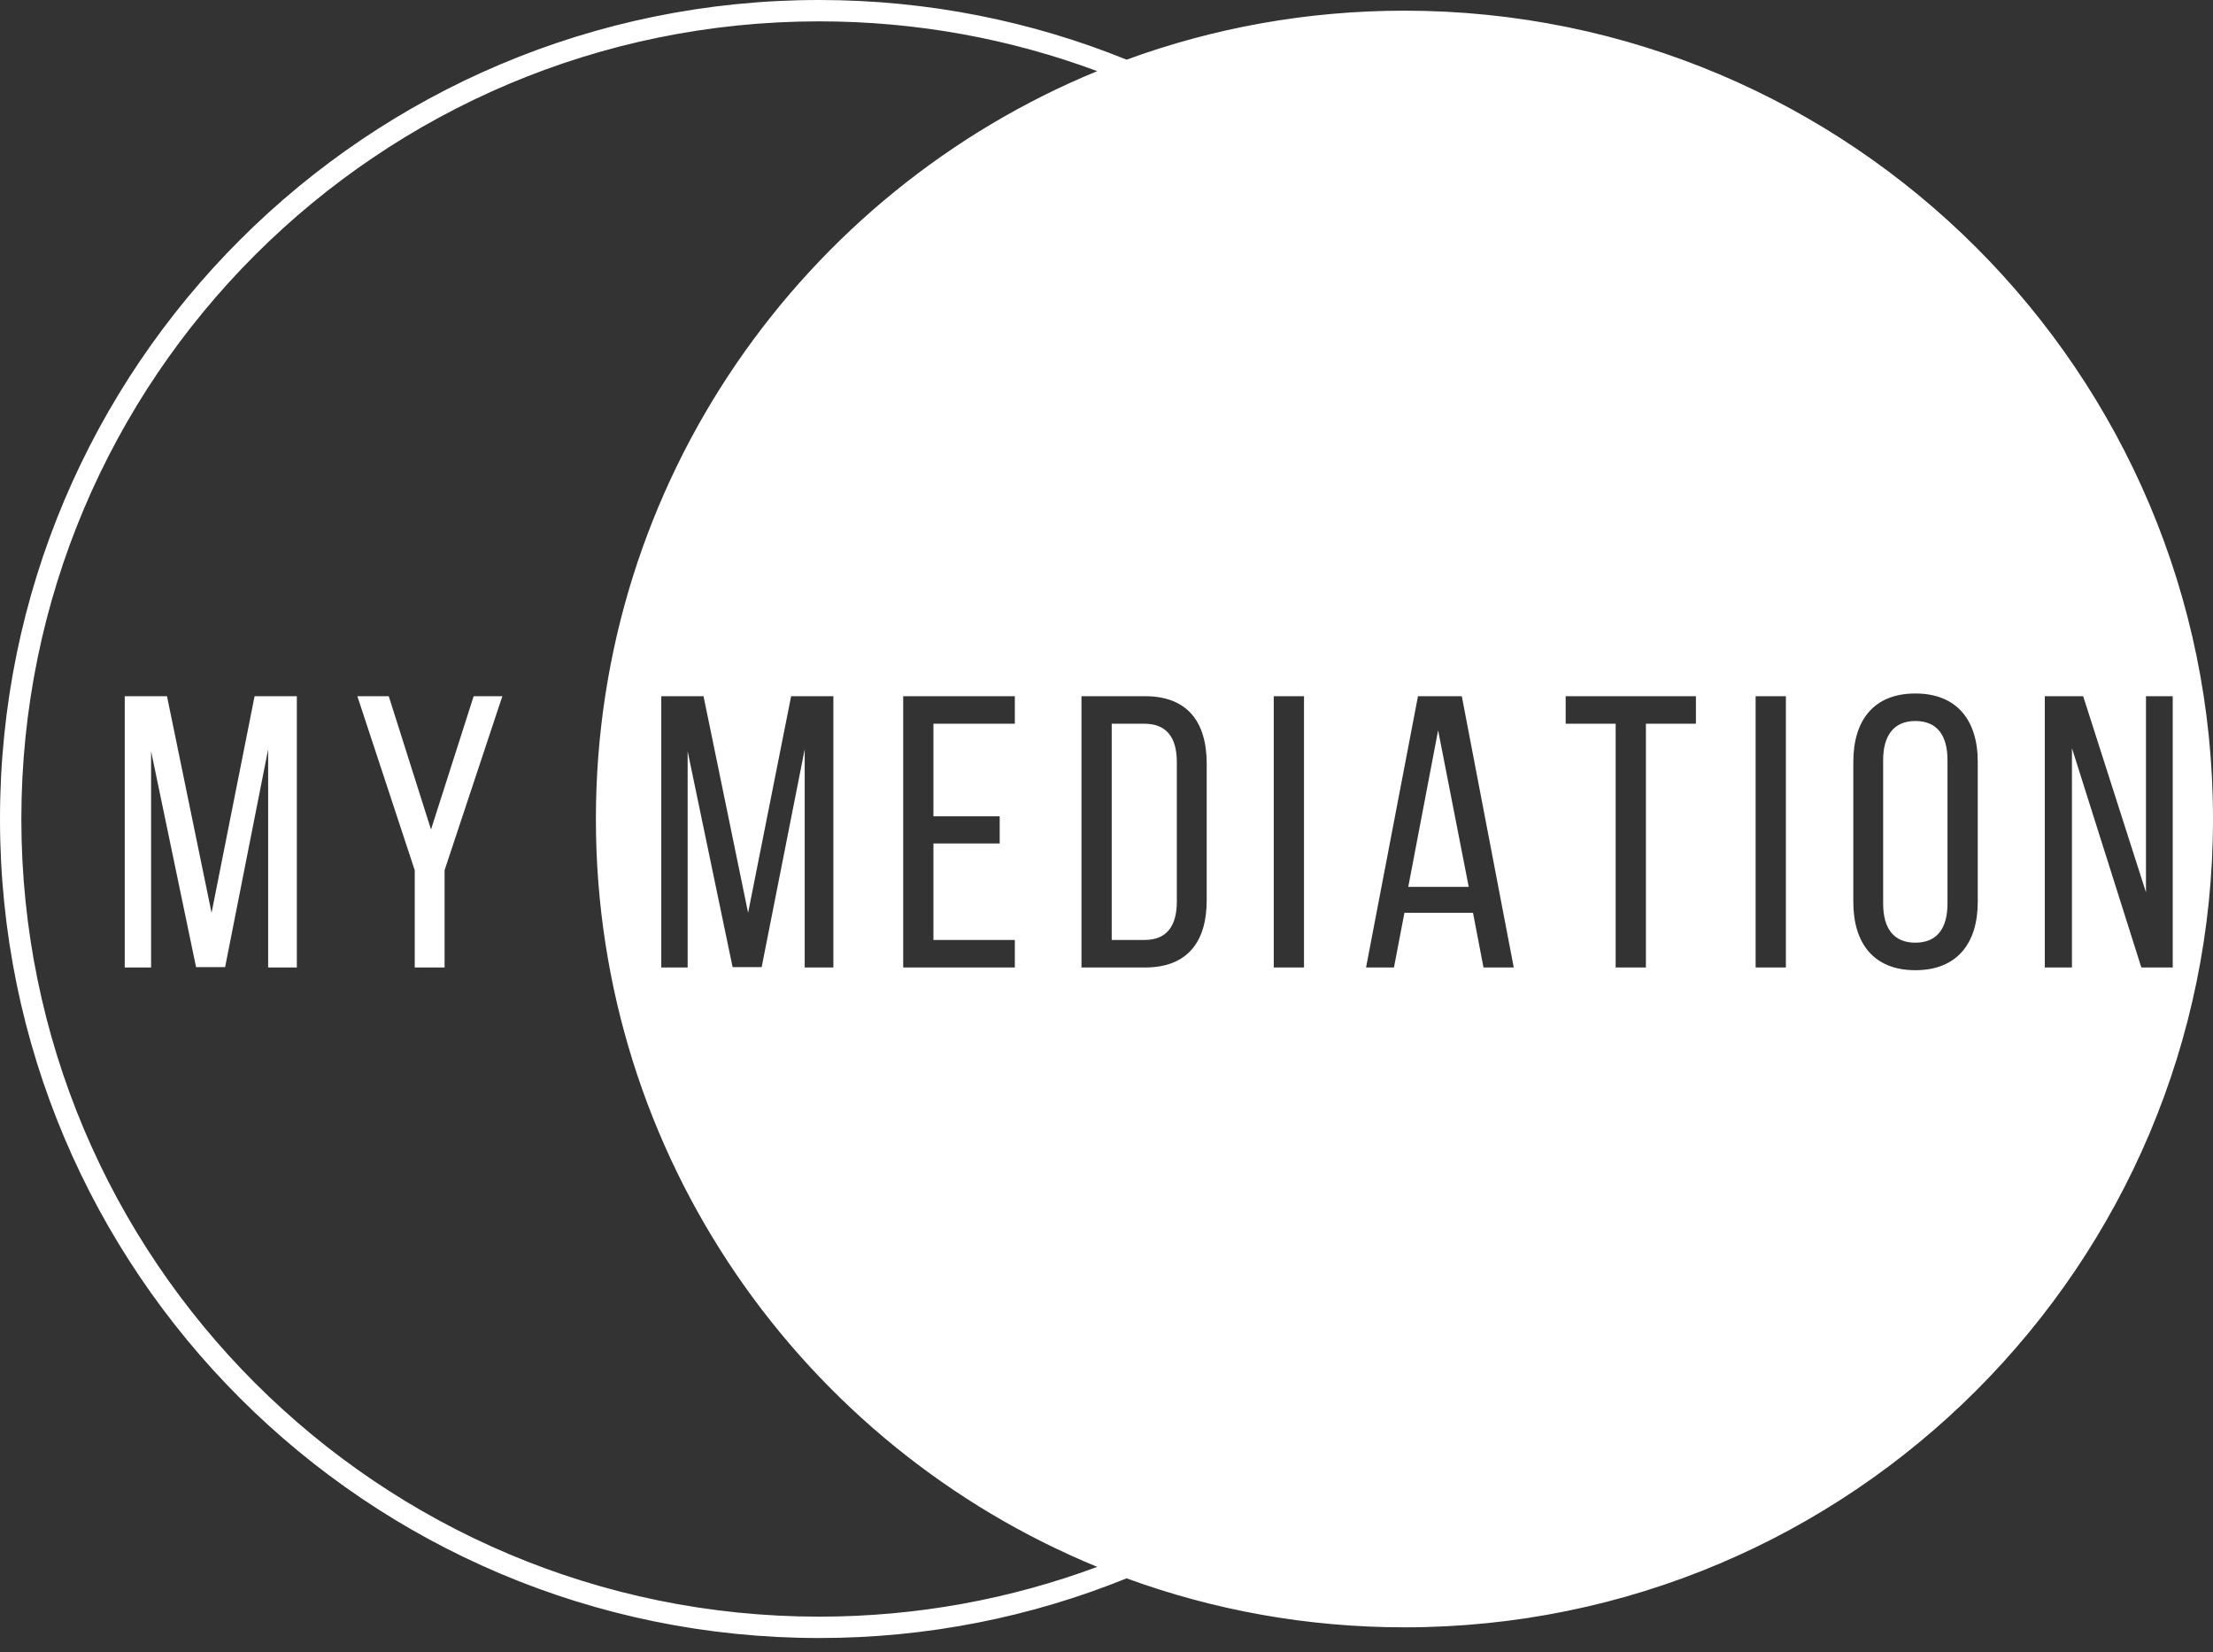
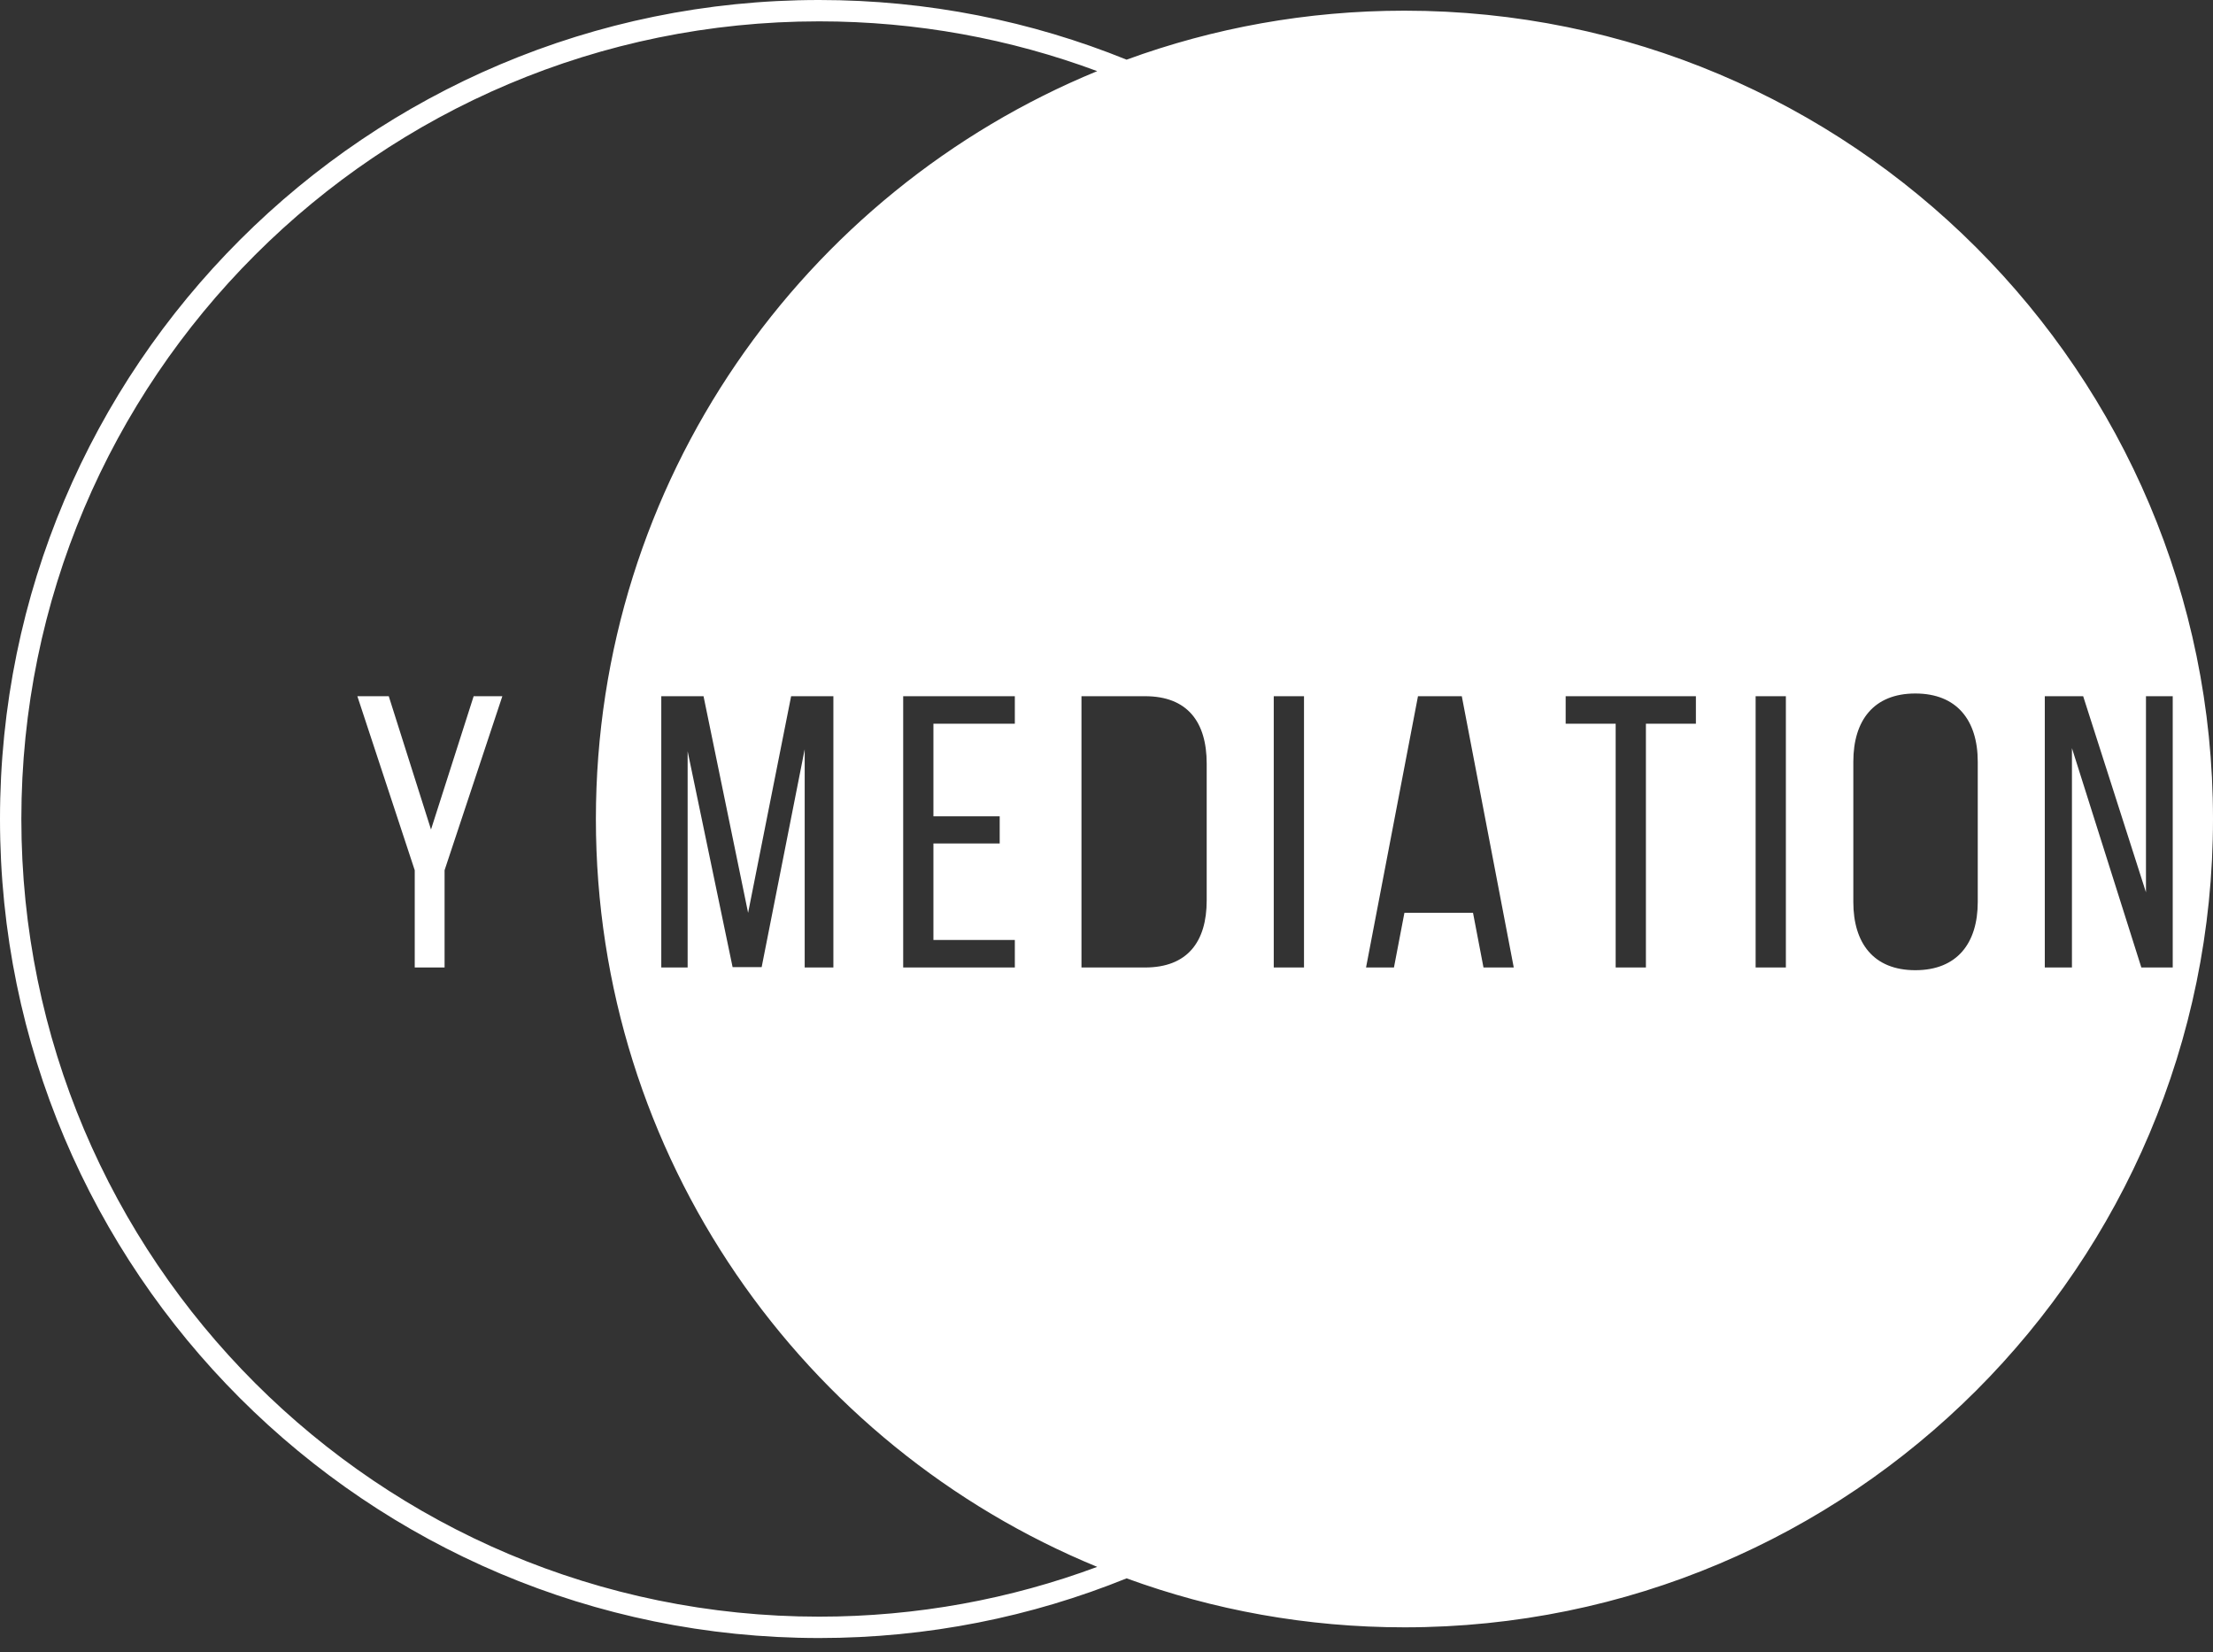
<svg xmlns="http://www.w3.org/2000/svg" width="142" height="106" viewBox="0 0 142 106" fill="none">
  <rect x="0" y="0" width="142" height="106" fill="#333333" stroke="none" />
-   <path d="M14.445 62.047H12.58L9.695 48.197V62.071H8.004V44.666H10.715L13.575 58.565L16.336 44.666H19.047V62.071H17.206V48.072L14.445 62.046V62.047Z" fill="white" />
  <path d="M26.611 55.831L22.93 44.666H24.945L27.656 53.22L30.393 44.666H32.234L28.527 55.831V62.072H26.612V55.831H26.611Z" fill="white" />
-   <path d="M122.899 46.258C121.506 46.258 120.835 47.203 120.835 48.769V57.969C120.835 59.56 121.506 60.48 122.899 60.48C124.292 60.48 124.963 59.56 124.963 57.969V48.769C124.963 47.203 124.317 46.258 122.899 46.258Z" fill="white" />
-   <path d="M90.363 56.899H94.243L92.279 46.855L90.363 56.899Z" fill="white" />
-   <path d="M73.424 46.432H71.335V60.305H73.449C74.842 60.305 75.513 59.435 75.513 57.844V48.893C75.513 47.301 74.842 46.432 73.424 46.432Z" fill="white" />
  <path d="M90.117 0.685C83.853 0.685 77.849 1.795 72.289 3.828C66.199 1.361 59.541 0 52.566 0C38.053 0 24.907 5.882 15.396 15.391C5.884 24.897 0 38.038 0 52.545C0 67.053 5.884 80.193 15.397 89.701C24.907 99.209 38.053 105.092 52.568 105.092C59.543 105.092 66.199 103.73 72.29 101.263C77.85 103.297 83.854 104.406 90.118 104.406C118.771 104.406 142 81.188 142 52.545C142 23.903 118.77 0.685 90.117 0.685ZM52.566 103.721C38.427 103.721 25.632 97.994 16.365 88.732C7.1 79.468 1.371 66.679 1.37 52.545C1.37 38.411 7.1 25.622 16.365 16.359C25.632 7.097 38.427 1.371 52.566 1.37C58.841 1.37 64.849 2.499 70.404 4.564C51.528 12.321 38.236 30.88 38.236 52.545C38.236 74.211 51.528 92.769 70.404 100.527C64.85 102.59 58.841 103.721 52.566 103.721ZM64.147 52.375V54.116H59.894V60.307H65.118V62.072H57.954V44.667H65.118V46.432H59.894V52.375H64.147ZM48.873 62.047H47.008L44.123 48.197V62.071H42.432V44.666H45.143L48.003 58.565L50.764 44.666H53.475V62.071H51.634V48.072L48.873 62.046V62.047ZM77.429 57.77C77.429 60.431 76.185 62.072 73.474 62.072H69.394V44.667H73.474C76.185 44.667 77.429 46.309 77.429 48.994V57.77ZM83.673 62.072H81.732V44.667H83.673V62.072ZM95.19 62.072L94.518 58.566H90.116L89.445 62.072H87.654L90.987 44.667H93.798L97.132 62.072H95.191H95.19ZM108.821 46.432H105.612V62.072H103.671V46.432H100.463V44.667H108.82V46.432H108.821ZM114.593 62.072H112.652V44.667H114.593V62.072ZM126.905 57.87C126.905 60.506 125.587 62.246 122.9 62.246C120.214 62.246 118.921 60.505 118.921 57.87V48.869C118.921 46.209 120.239 44.493 122.9 44.493C125.562 44.493 126.905 46.209 126.905 48.869V57.87ZM137.402 62.072L132.949 47.999V62.072H131.207V44.667H133.669L137.699 57.248V44.667H139.416V62.072H137.401H137.402Z" fill="white" />
</svg>